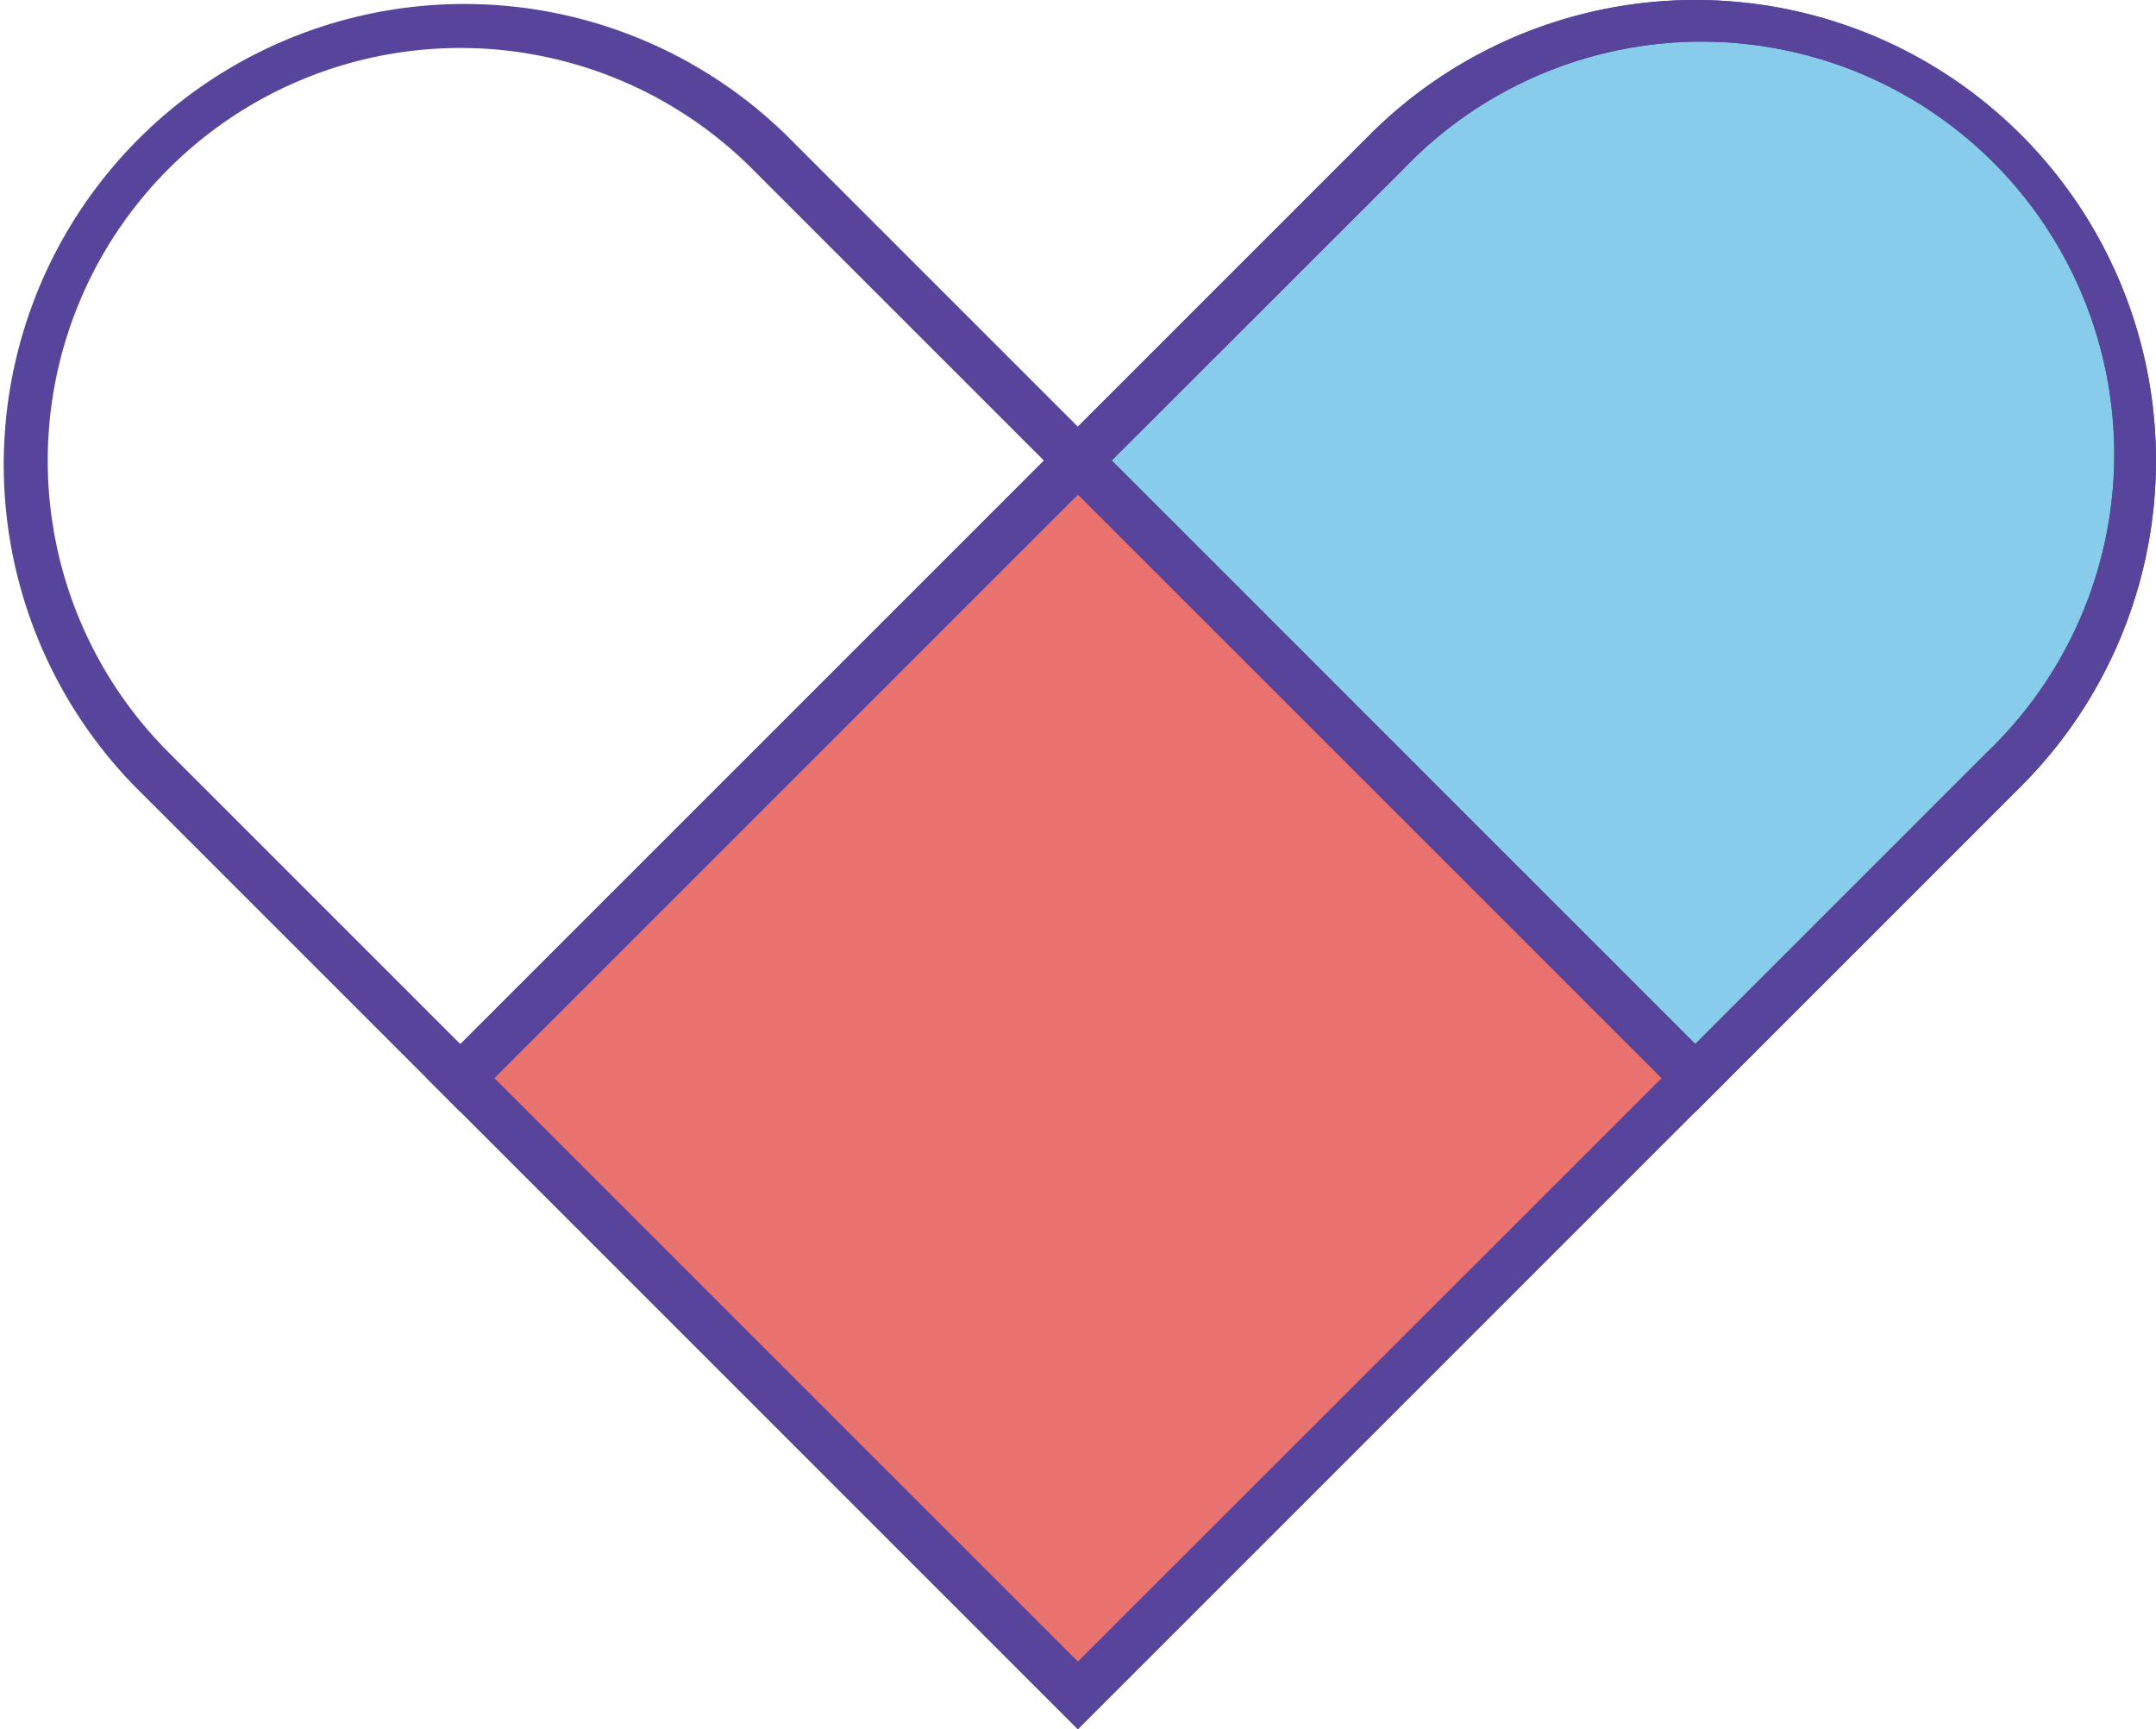
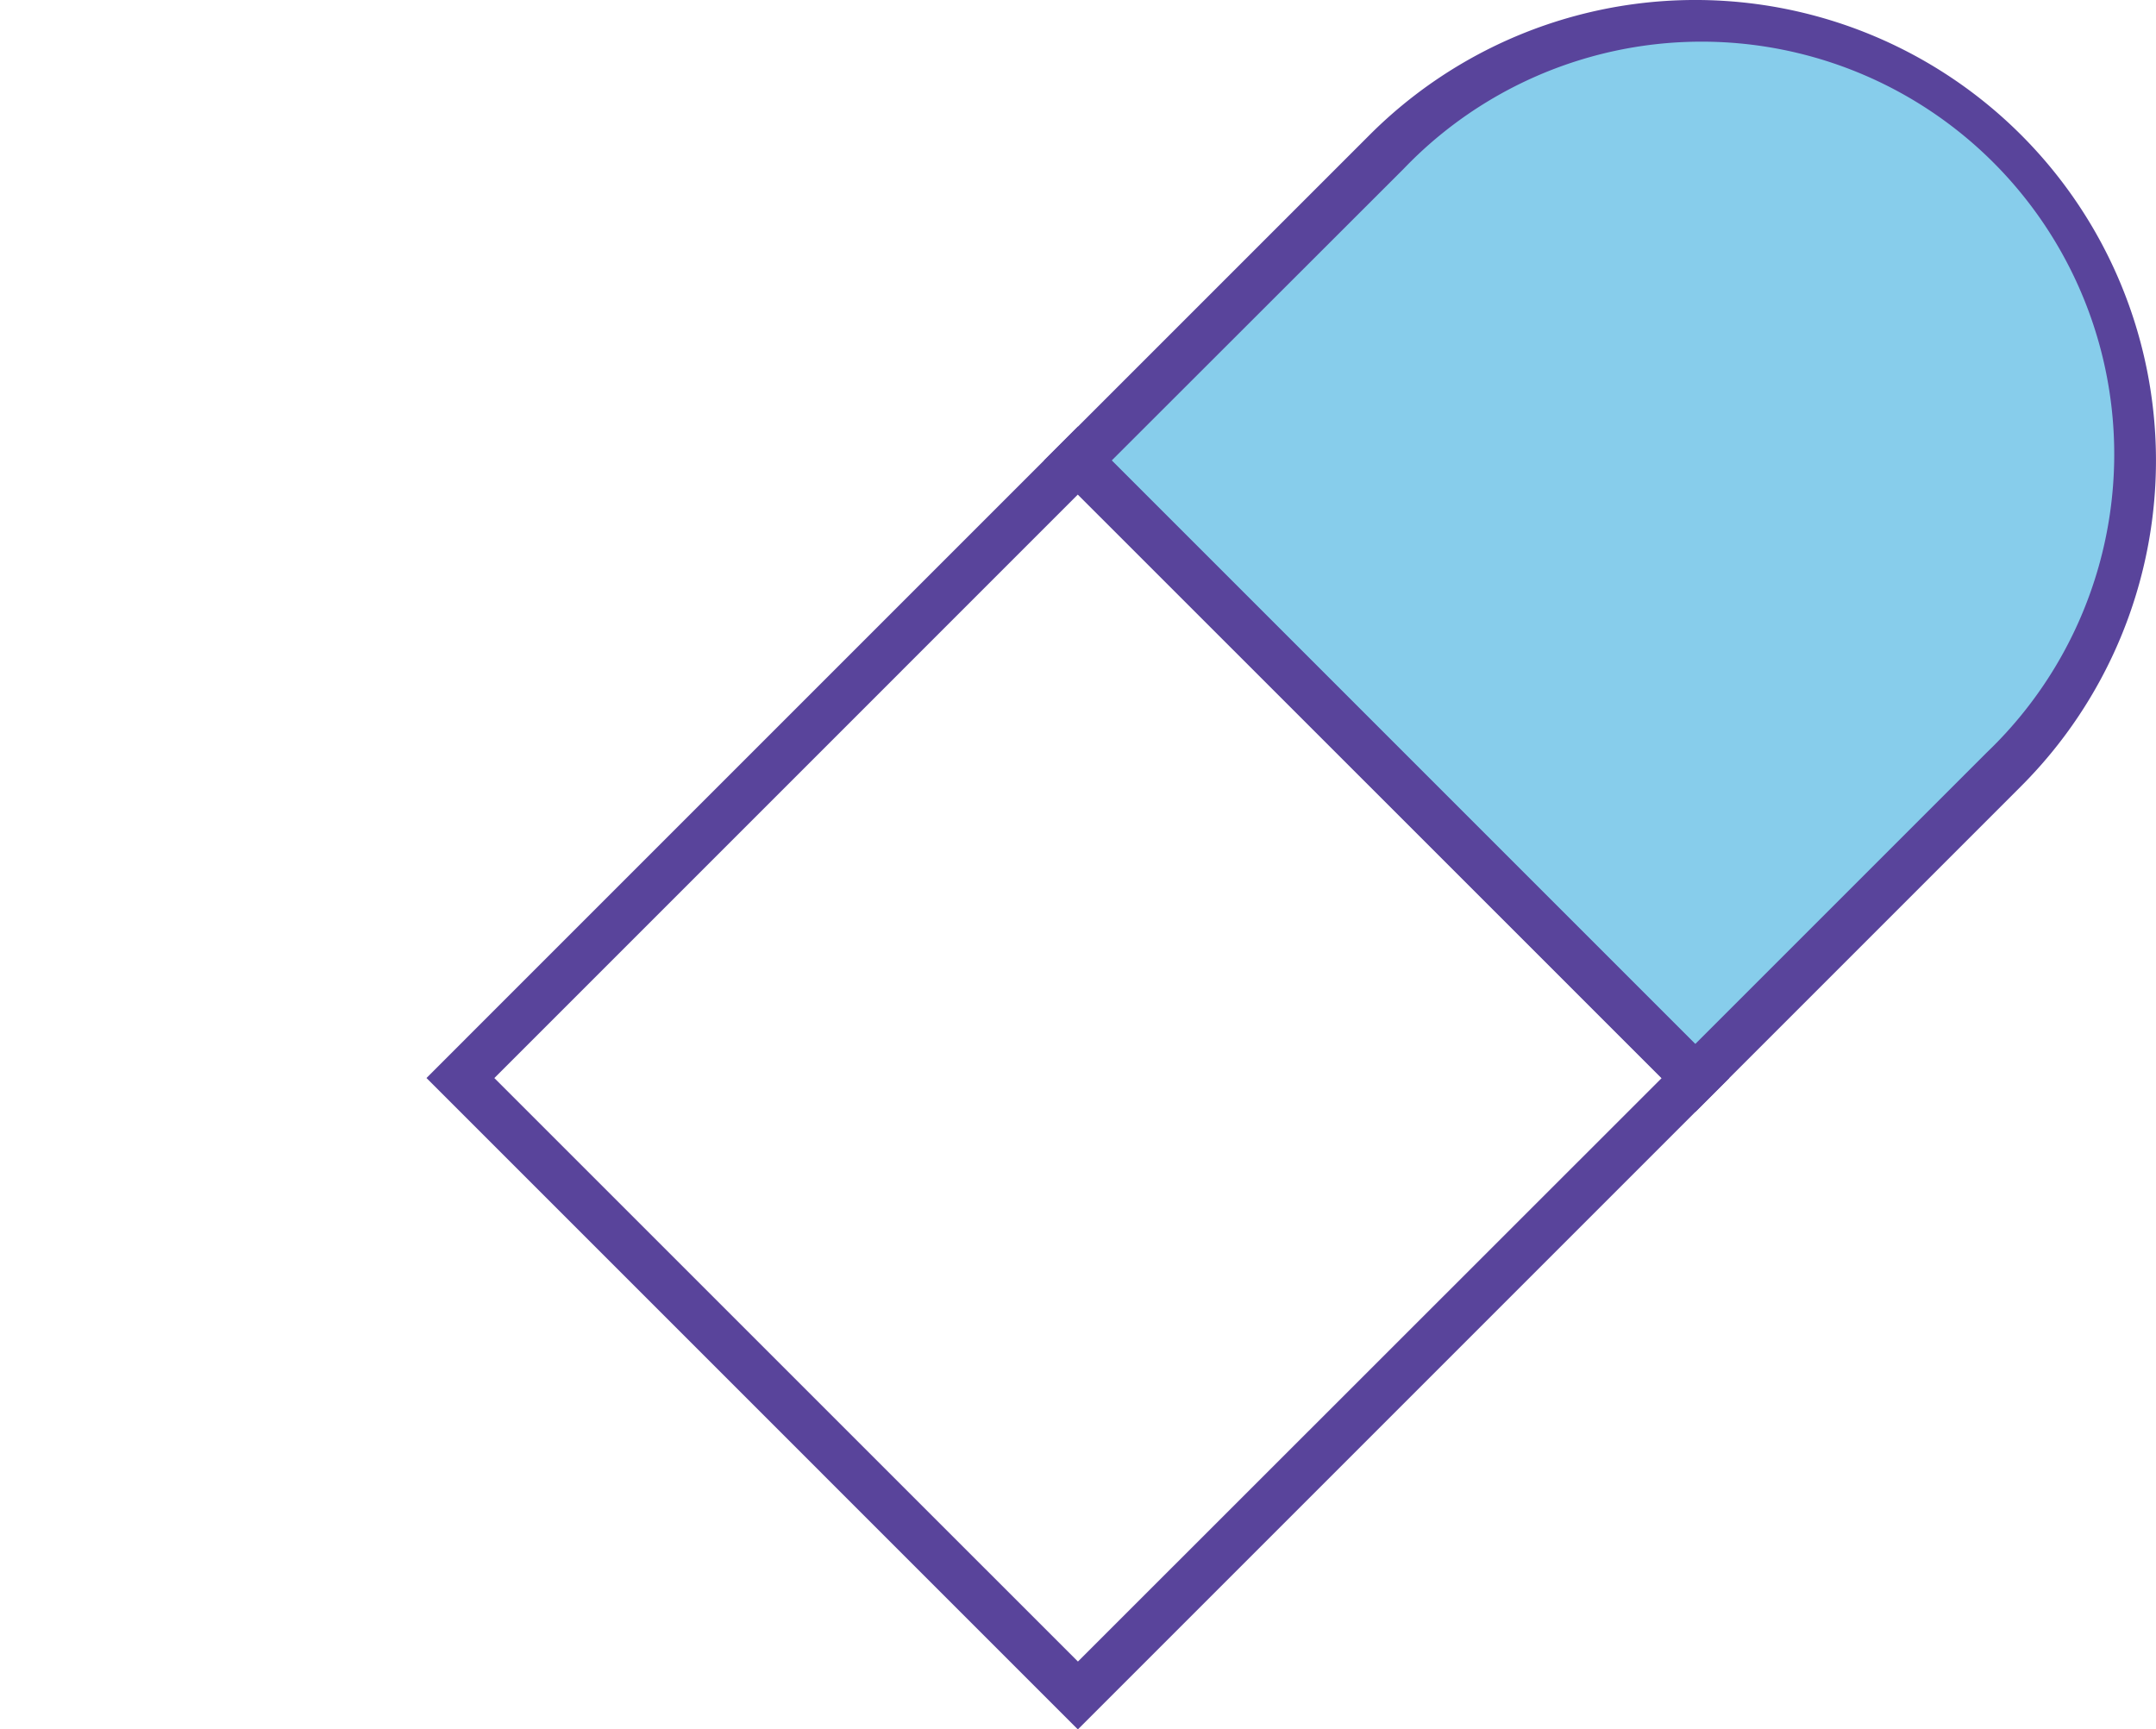
<svg xmlns="http://www.w3.org/2000/svg" width="42.531" height="34.118" viewBox="0 0 42.531 34.118">
  <path d="M112.3,59.743l12.181,12.181,6.091-6.091a8.613,8.613,0,1,0-12.181-12.181Z" transform="translate(-91.037 -50.656)" fill="#87cdeb" />
  <path d="M121.616,70.566l-12.85-12.851,6.425-6.425a9.086,9.086,0,1,1,12.85,12.85ZM110.1,57.716l11.512,11.511,5.756-5.756A8.14,8.14,0,1,0,115.861,51.96Z" transform="translate(-88.172 -48.629)" fill="#59449b" />
-   <rect width="17.227" height="17.227" transform="translate(9.082 21.268) rotate(-45)" fill="#e9726f" />
  <path d="M57.283,118.785l-12.85-12.851,12.85-12.851,12.85,12.851ZM45.772,105.935l11.512,11.511L68.8,105.935,57.283,94.423Z" transform="translate(-36.02 -84.667)" fill="#59449b" />
-   <path d="M9.082,70.585,2.657,64.16a9.087,9.087,0,0,1,12.85-12.85l6.425,6.425ZM3.326,63.491l5.756,5.756L20.594,57.735l-5.756-5.756A8.14,8.14,0,0,0,3.326,63.491" transform="translate(0 -48.648)" fill="#59449b" />
-   <path d="M121.616,70.566l-12.85-12.851,6.425-6.425a9.086,9.086,0,1,1,12.85,12.85ZM110.1,57.716l11.512,11.511,5.756-5.756A8.14,8.14,0,1,0,115.861,51.96Z" transform="translate(-88.172 -48.629)" fill="#59449b" />
</svg>